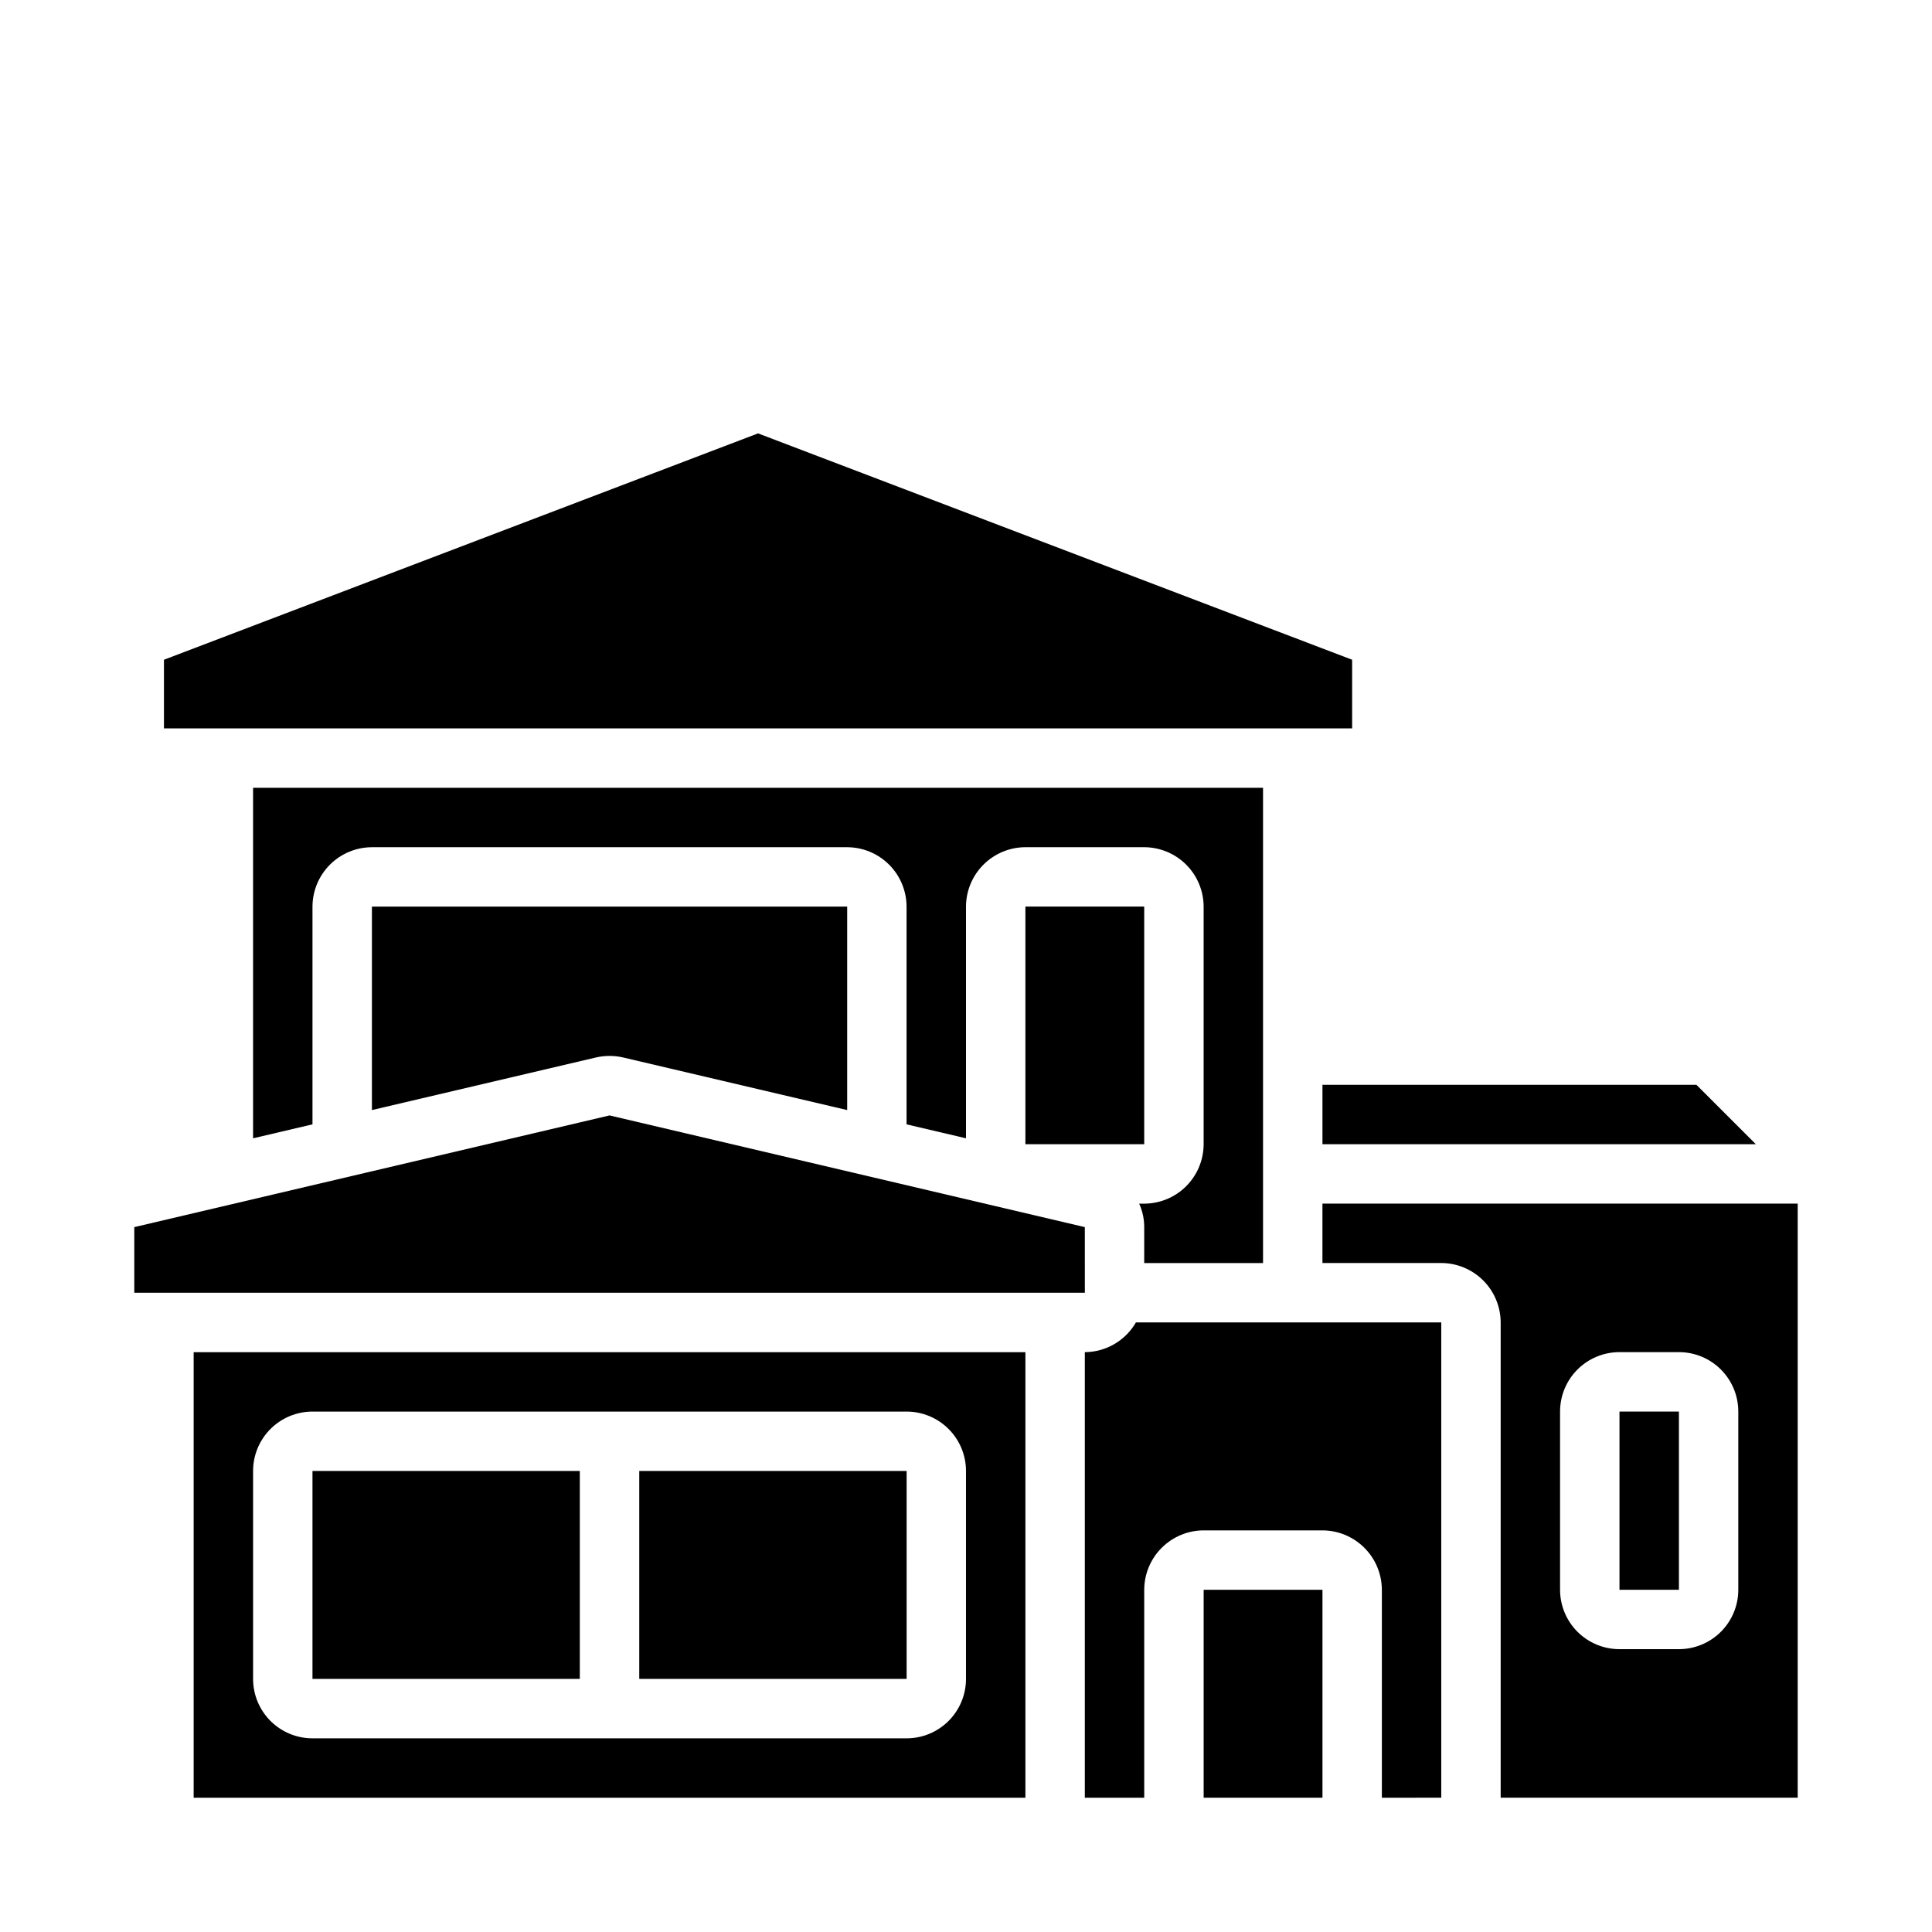
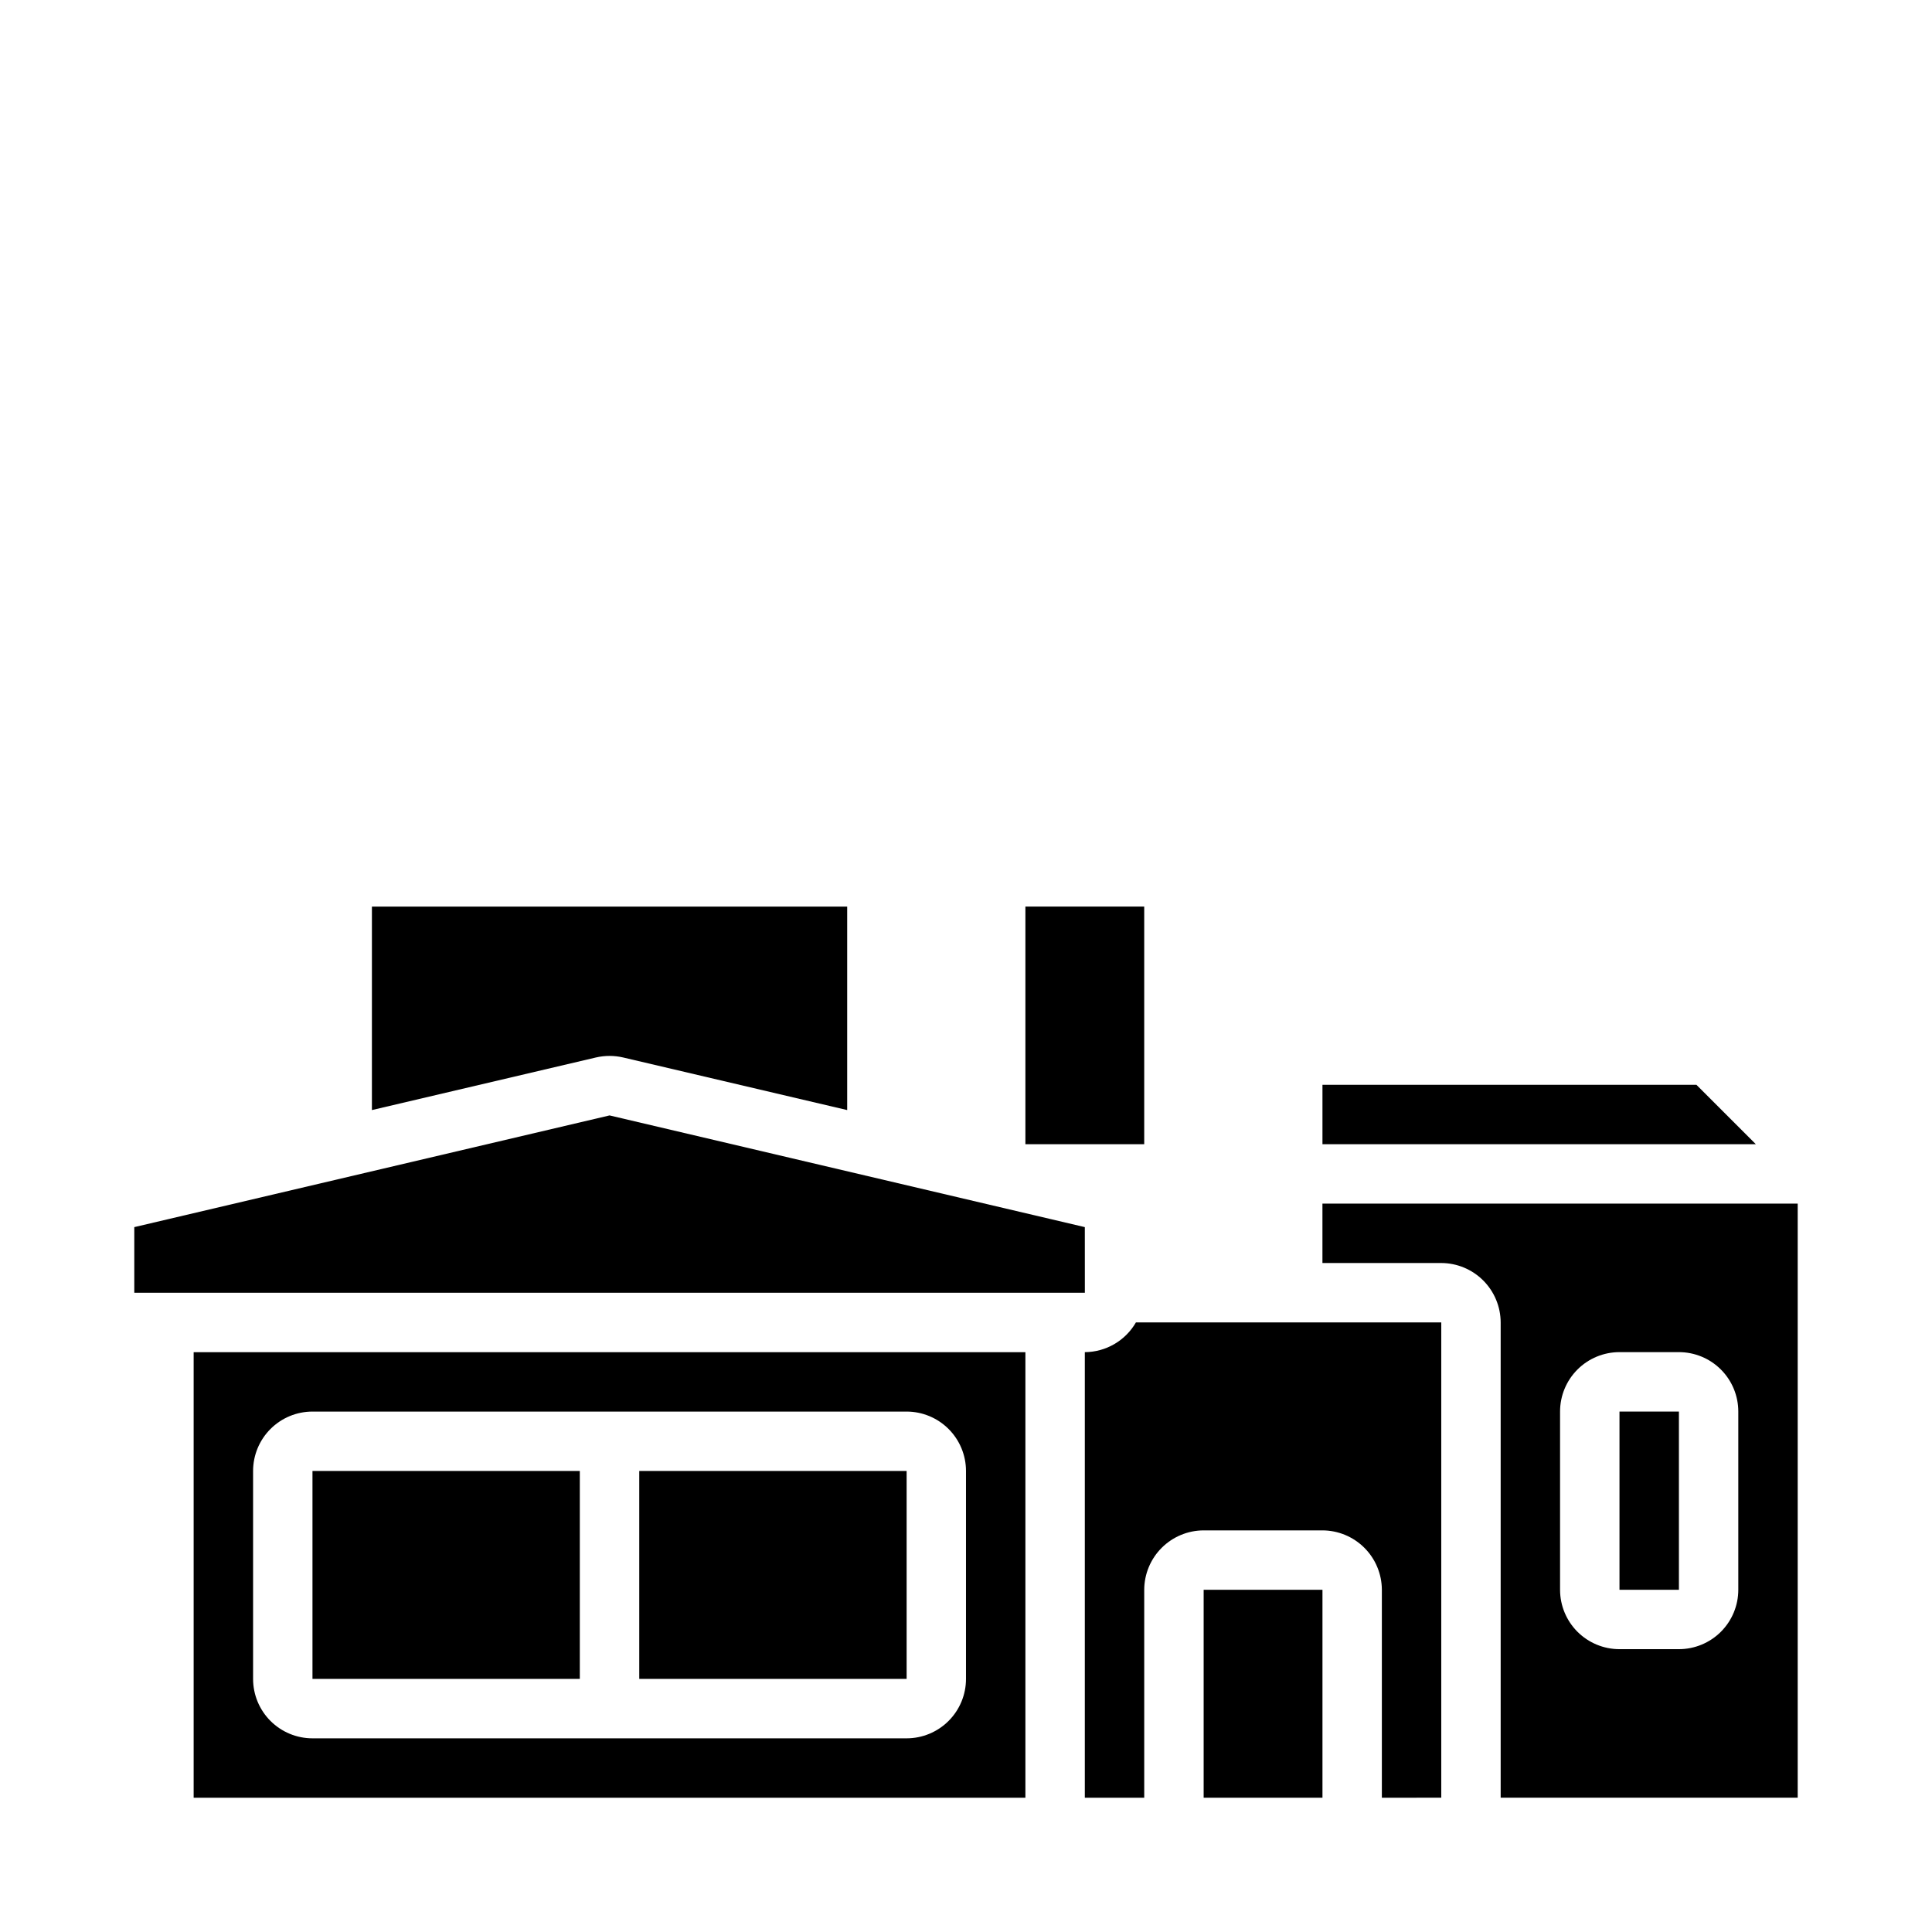
<svg xmlns="http://www.w3.org/2000/svg" fill="#000000" width="800px" height="800px" version="1.1" viewBox="144 144 512 512">
  <g>
    <path d="m525.95 620.41v-125.95h-80.922c-2.797 4.844-7.949 7.84-13.539 7.875v118.08h15.742v-55.102c0.012-4.172 1.676-8.172 4.625-11.121 2.949-2.949 6.949-4.613 11.121-4.625h31.488-0.004c4.172 0.012 8.172 1.676 11.121 4.625 2.949 2.949 4.613 6.949 4.625 11.121v55.105z" />
    <path d="m462.98 565.31h31.488v55.105h-31.488z" />
-     <path d="m400 445.66v-61.402c0.012-4.172 1.672-8.168 4.625-11.117 2.949-2.949 6.945-4.613 11.117-4.625h31.488c4.172 0.012 8.168 1.676 11.121 4.625 2.949 2.949 4.609 6.945 4.625 11.117v62.977c-0.016 4.172-1.676 8.168-4.625 11.121-2.953 2.949-6.949 4.609-11.121 4.625h-1.34c0.887 1.949 1.344 4.07 1.34 6.219v9.523h31.488v-125.95h-267.65v92.891l15.742-3.699v-57.703c0.016-4.172 1.676-8.168 4.625-11.117 2.953-2.949 6.949-4.613 11.121-4.625h125.95c4.172 0.012 8.168 1.676 11.117 4.625 2.949 2.949 4.613 6.945 4.625 11.117v57.703z" />
    <path d="m242.56 438.18 59.355-13.934c2.383-0.555 4.859-0.555 7.242 0l59.355 13.934v-53.926h-125.95z" />
    <path d="m609.32 447.23-15.746-15.742h-99.109v15.742z" />
    <path d="m620.41 620.41v-157.44h-125.95v15.742h31.488c4.172 0.012 8.172 1.676 11.121 4.625 2.949 2.949 4.613 6.949 4.625 11.117v125.95zm-62.977-102.34c0-4.176 1.66-8.18 4.613-11.133 2.953-2.953 6.957-4.609 11.133-4.609h15.742c4.176 0 8.18 1.656 11.133 4.609 2.953 2.953 4.613 6.957 4.613 11.133v47.234c0 4.176-1.66 8.18-4.613 11.133-2.953 2.949-6.957 4.609-11.133 4.609h-15.742c-4.176 0-8.18-1.66-11.133-4.609-2.953-2.953-4.613-6.957-4.613-11.133z" />
    <path d="m573.18 518.08h15.75v47.23h-15.75z" />
    <path d="m313.41 533.82h70.855v55.105h-70.855z" />
    <path d="m415.74 502.34h-220.42v118.08h220.42zm-15.742 86.59c0 4.176-1.66 8.18-4.613 11.133s-6.957 4.613-11.133 4.613h-157.44c-4.176 0-8.18-1.66-11.133-4.613-2.949-2.953-4.609-6.957-4.609-11.133v-55.102c0-4.176 1.66-8.18 4.609-11.133 2.953-2.953 6.957-4.613 11.133-4.613h157.44c4.176 0 8.18 1.66 11.133 4.613s4.613 6.957 4.613 11.133z" />
    <path d="m415.74 384.25h31.488v62.977h-31.488z" />
    <path d="m226.81 533.82h70.848v55.105h-70.848z" />
    <path d="m431.49 469.2-125.95-29.602-125.95 29.602v17.395h251.91z" />
-     <path d="m187.45 318.84v18.184h314.88v-18.184l-157.44-59.988z" />
+     <path d="m187.45 318.84v18.184v-18.184l-157.44-59.988z" />
  </g>
</svg>